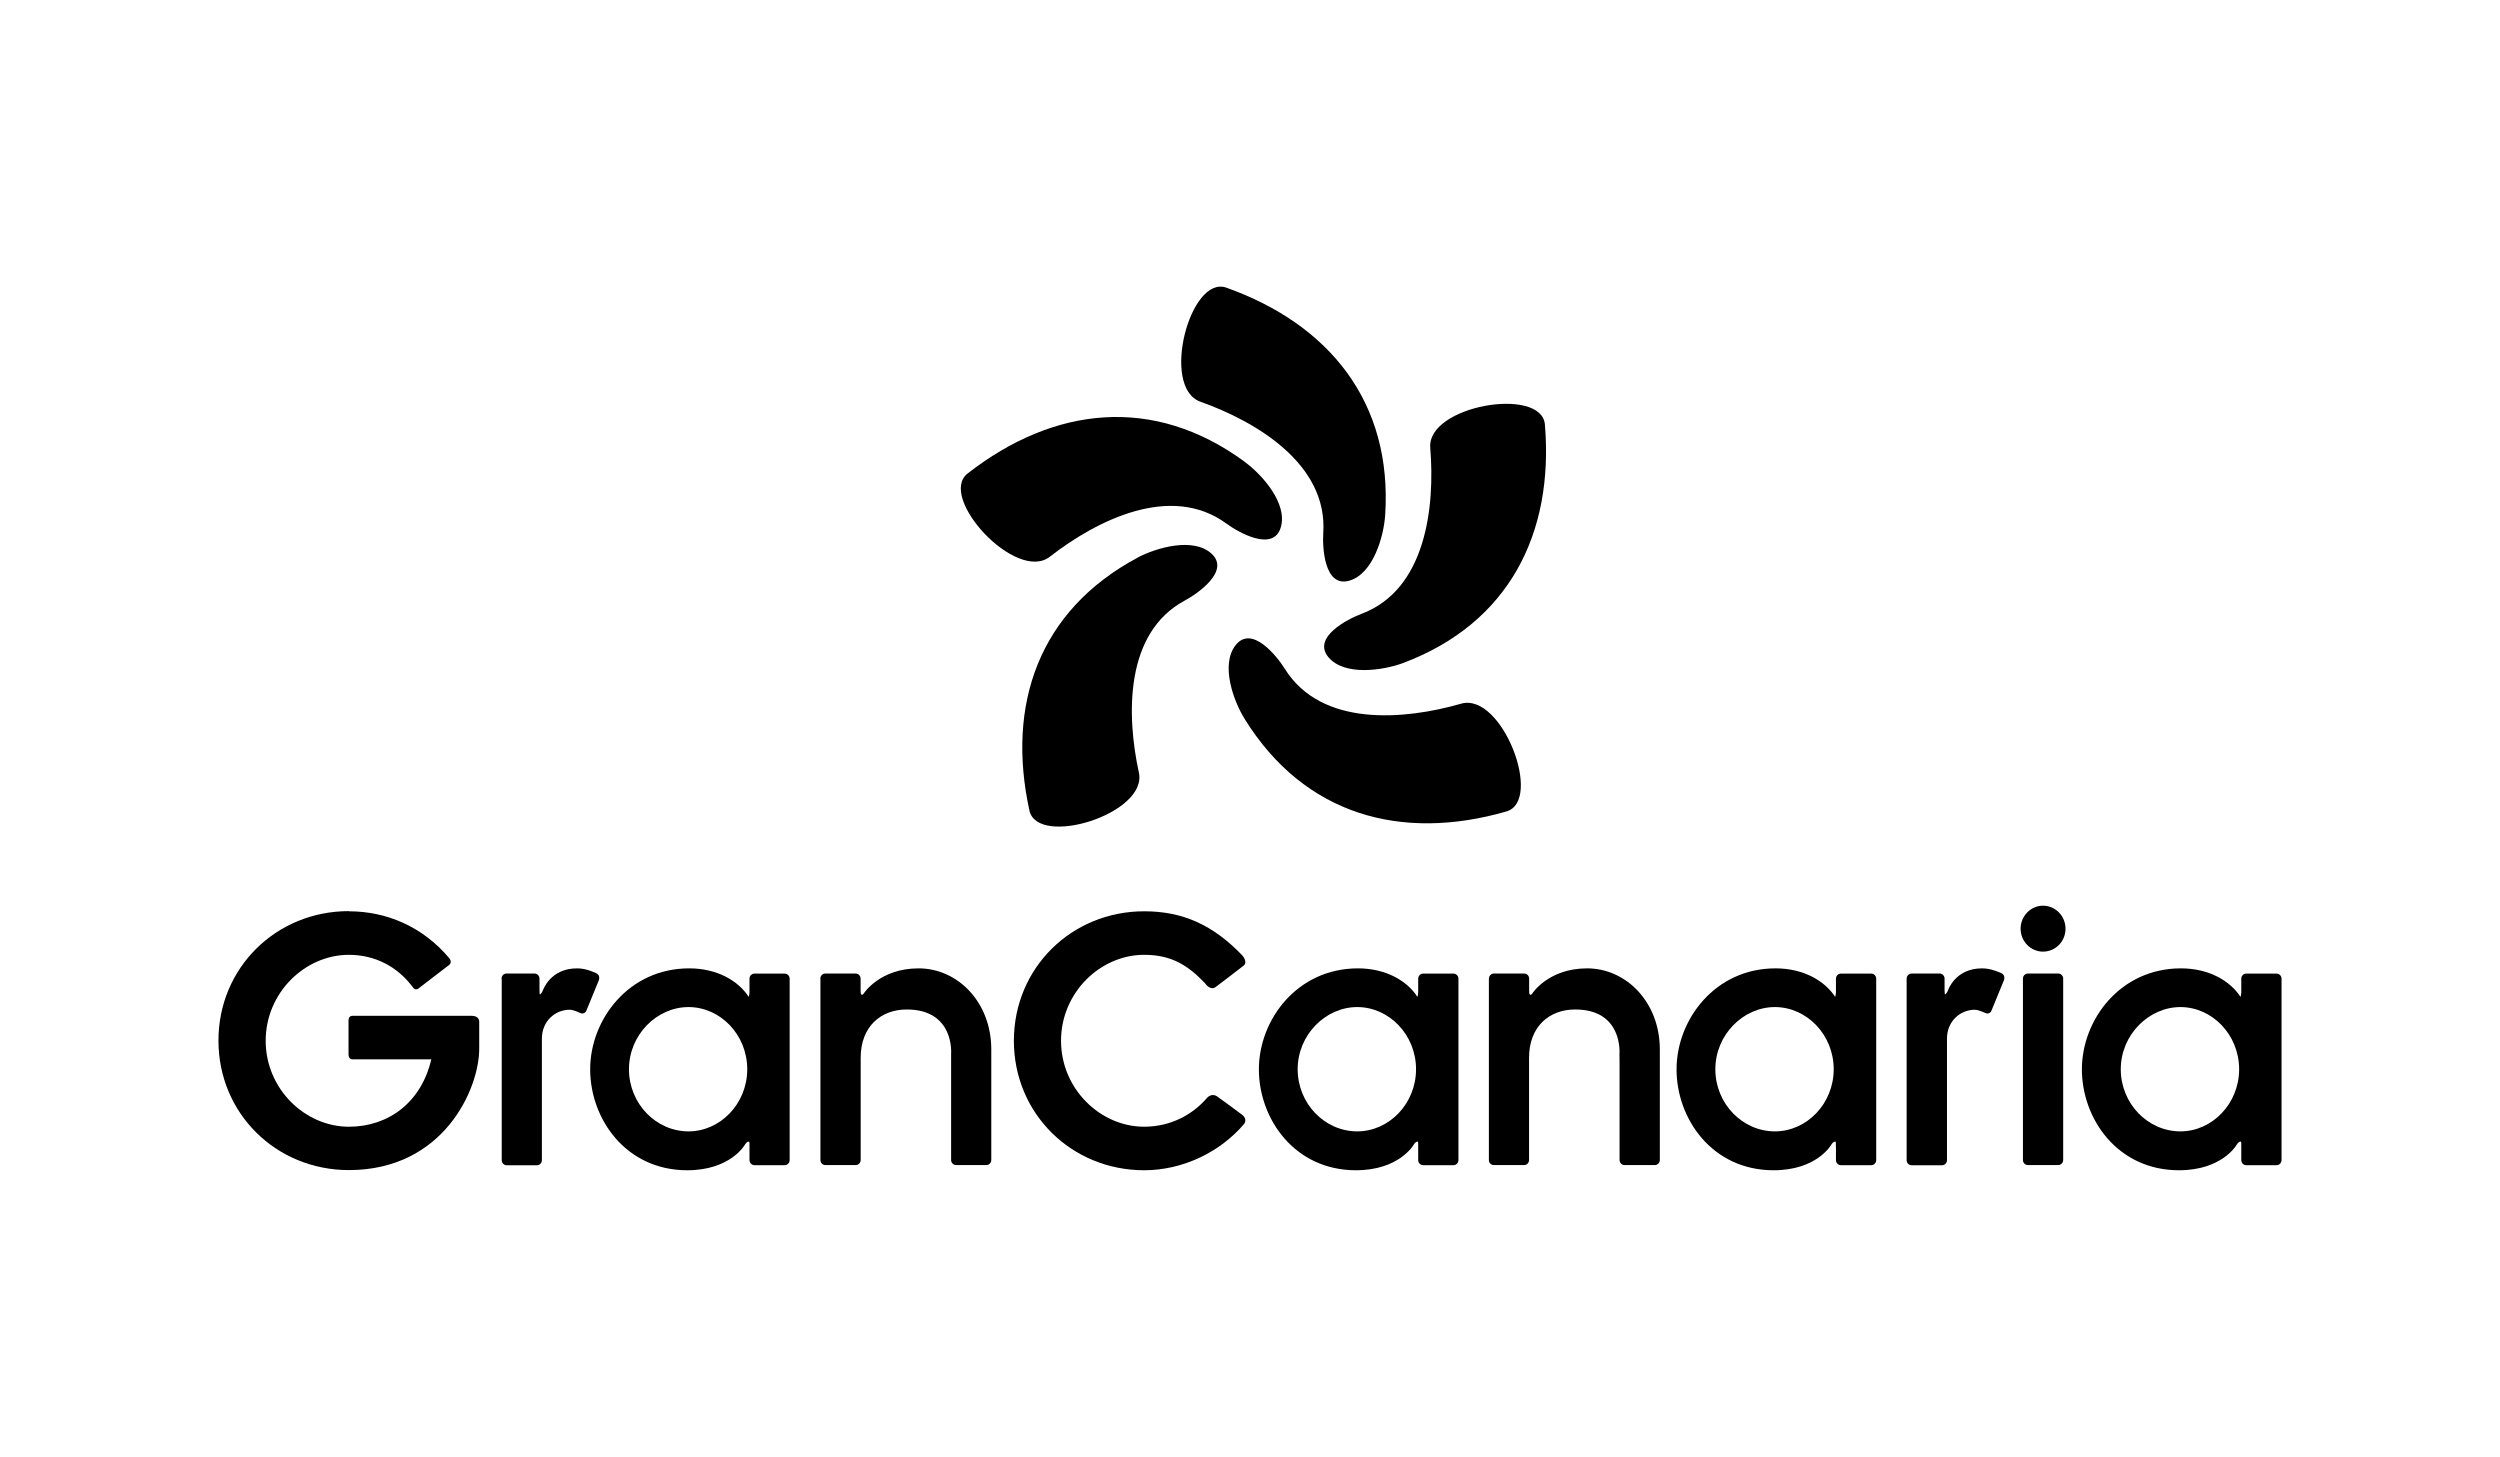
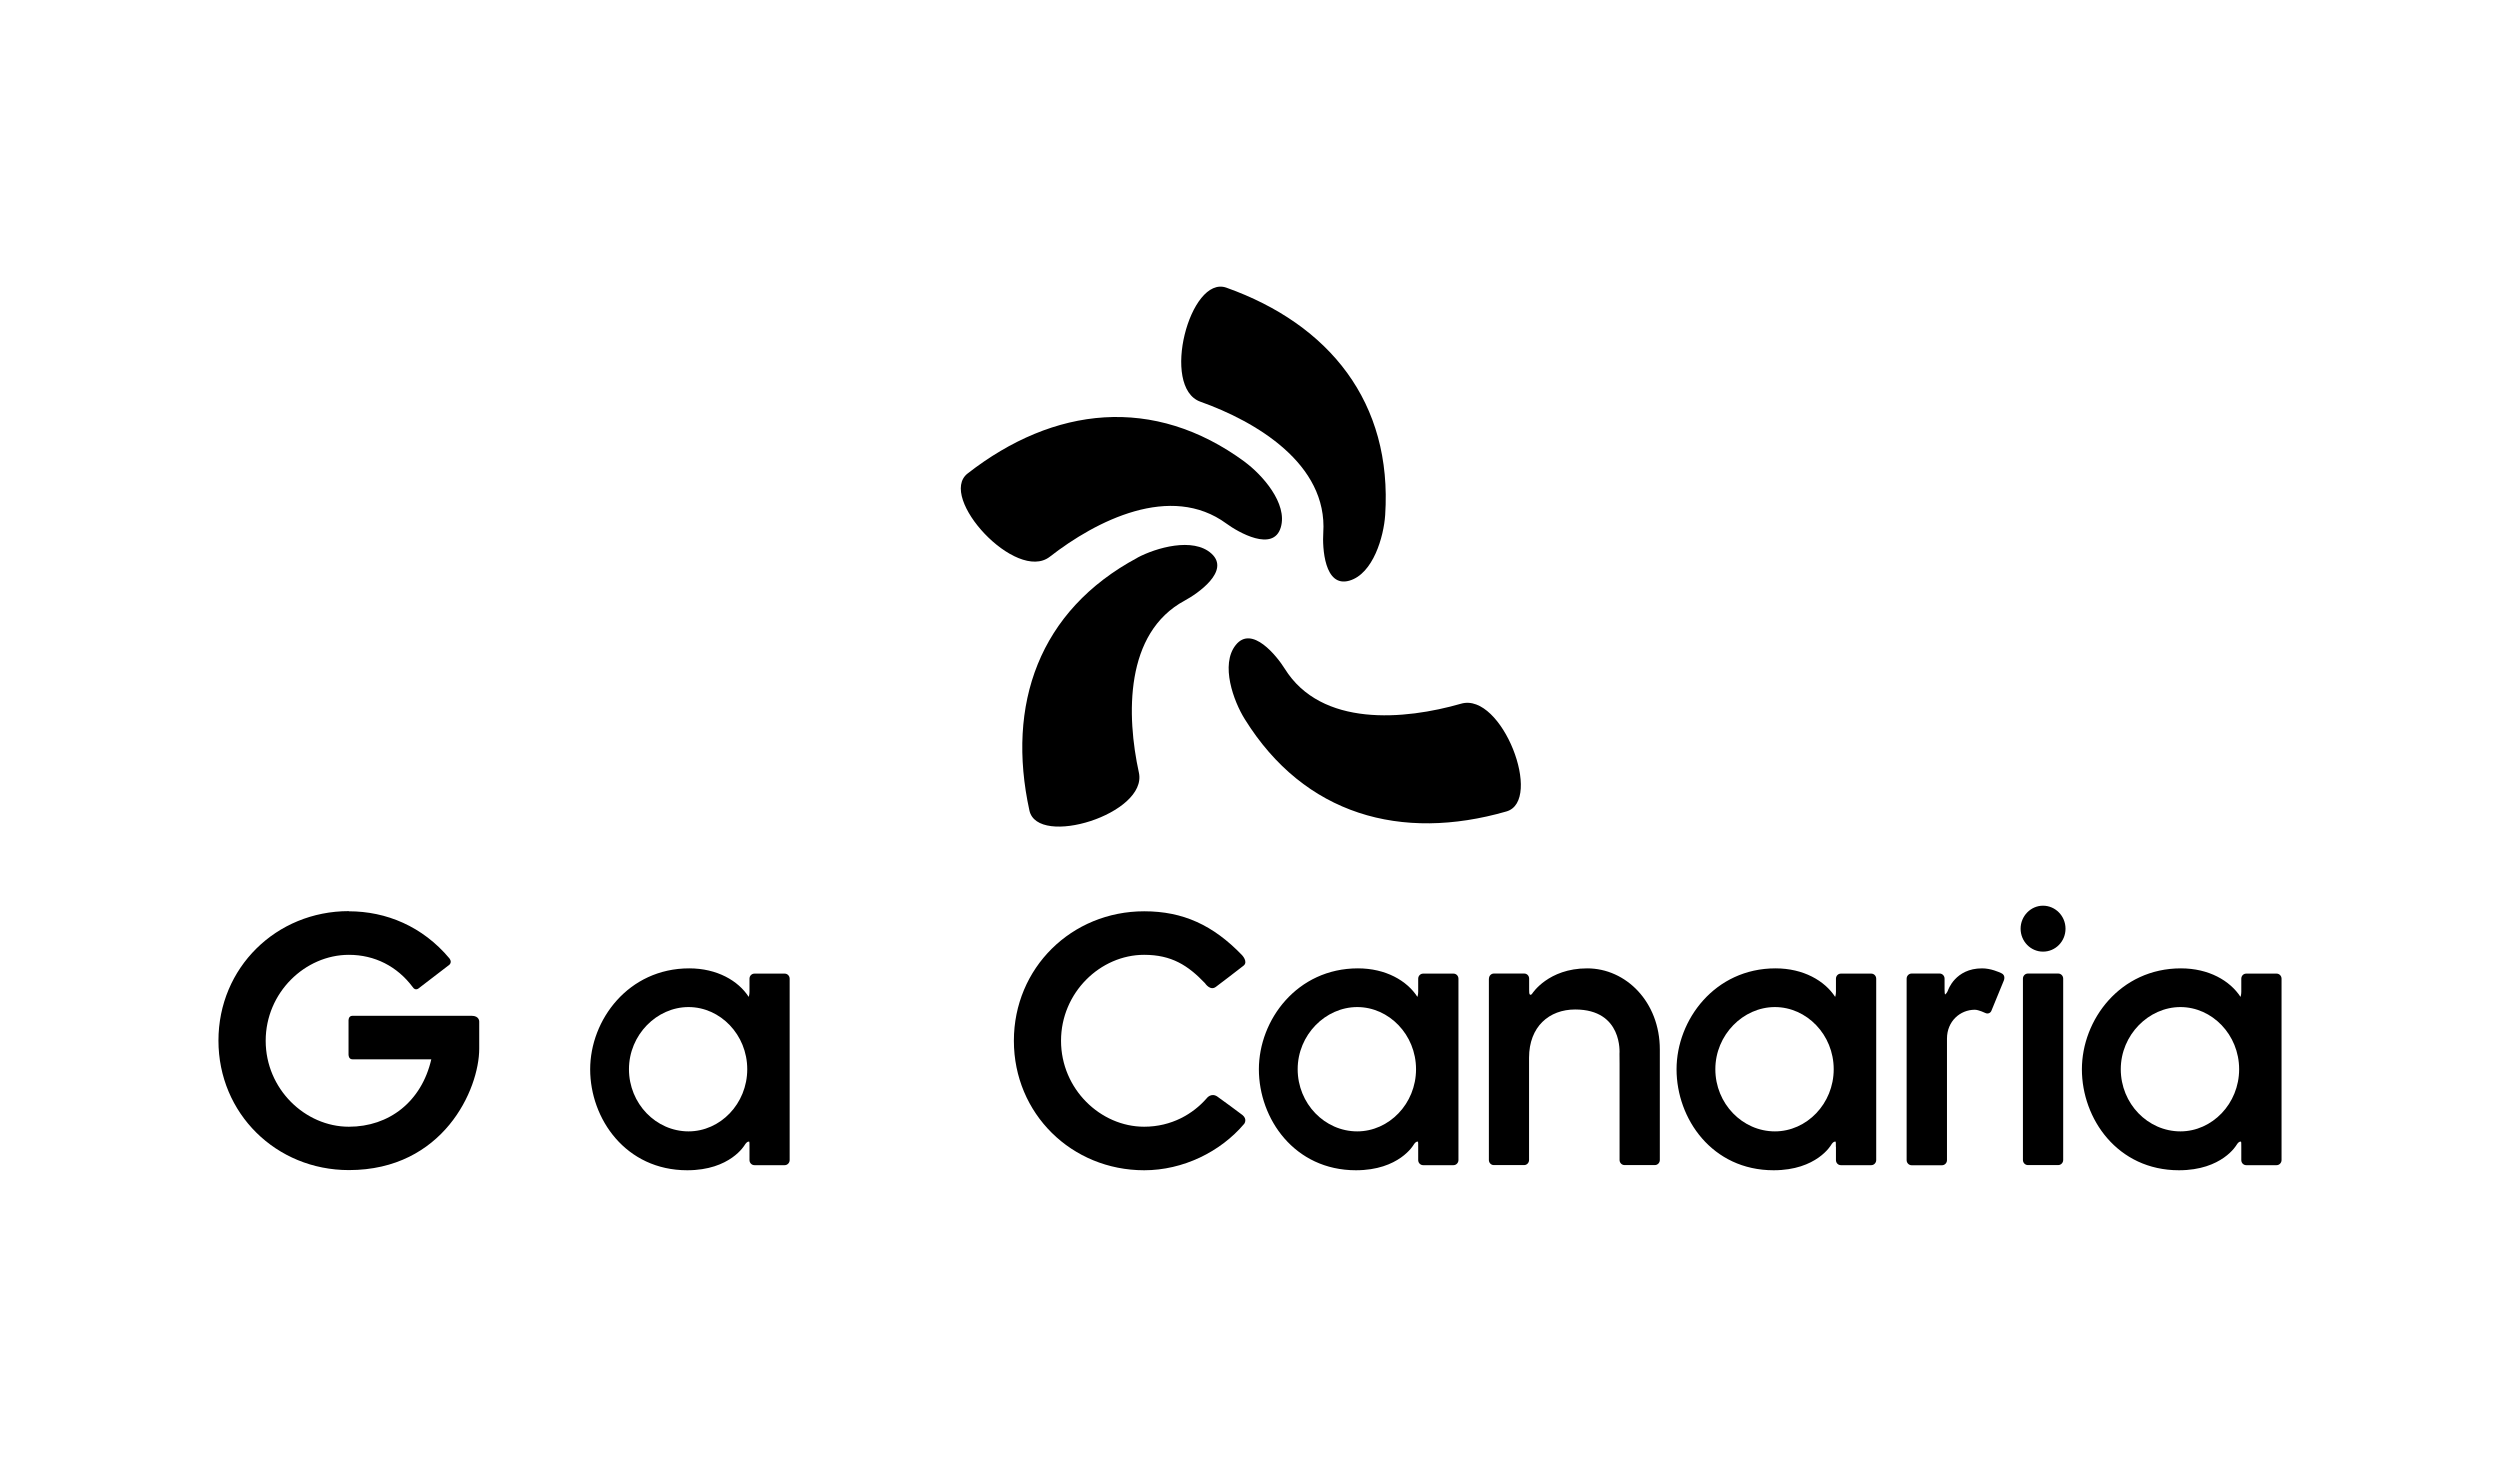
<svg xmlns="http://www.w3.org/2000/svg" id="Capa_2" data-name="Capa 2" viewBox="0 0 290 169">
  <path d="M172.72,113.52c0-.33.26-.59.57-.59h3.52c.32,0,.57.26.57.59v1.28c0,.32.01.31.01.34,0,.23.16.39.36.1,0,0,1.85-2.91,6.36-2.91s8.43,3.9,8.43,9.41v12.82c0,.32-.25.59-.58.59h-3.51c-.32,0-.58-.26-.58-.59v-11.18c0-.42-.01-.68-.01-1.15,0,0,.43-5.13-5.14-5.13-3.01,0-5.35,1.98-5.35,5.6v11.86c0,.32-.25.59-.57.59h-3.52c-.31,0-.57-.26-.57-.59v-21.04Z" />
  <path d="M221.17,113.52c0-.33.27-.59.58-.59h3.25c.31,0,.57.26.57.59v1.25c0,.32.03.59.05.59.03,0,.23-.16.35-.48,0,0,.82-2.55,3.95-2.55,1.03,0,1.97.44,2.22.55.58.25.3.87.3.87l-1.42,3.46c-.1.3-.42.44-.71.3,0,0-.79-.38-1.23-.38-1.7,0-3.23,1.33-3.23,3.35v14.1c0,.32-.26.59-.58.59h-3.52c-.31,0-.58-.26-.58-.59v-21.04Z" />
  <path d="M236.99,105.06c1.43,0,2.61,1.19,2.61,2.67s-1.17,2.66-2.61,2.66-2.6-1.2-2.6-2.66,1.17-2.67,2.6-2.67ZM234.66,113.52c0-.33.26-.59.58-.59h3.51c.32,0,.58.26.58.59v21.04c0,.32-.26.59-.58.59h-3.51c-.32,0-.58-.26-.58-.59v-21.04Z" />
  <path d="M212.96,133.03c0-.32,0-.56-.02-.59-.04-.03-.26-.07-.53.37,0,0-1.66,2.94-6.67,2.94-7.14,0-11.26-5.97-11.26-11.71s4.44-11.71,11.48-11.71c3.23,0,5.7,1.43,6.92,3.31h0s.09-.26.09-.58v-1.53c0-.33.25-.59.57-.59h3.53c.31,0,.57.26.57.59v21.04c0,.32-.26.59-.57.59h-3.53c-.32,0-.57-.26-.57-.59v-1.53ZM205.89,131.24c3.68,0,6.82-3.2,6.82-7.21s-3.14-7.21-6.82-7.21-6.91,3.22-6.91,7.21,3.14,7.21,6.91,7.21Z" />
  <path d="M259.99,133.03c0-.32,0-.56-.03-.59-.03-.03-.25-.07-.52.37,0,0-1.66,2.94-6.68,2.94-7.13,0-11.26-5.97-11.26-11.71s4.43-11.71,11.49-11.71c3.23,0,5.69,1.43,6.91,3.31h0s.09-.26.09-.58v-1.53c0-.33.25-.59.57-.59h3.53c.31,0,.57.26.57.59v21.04c0,.32-.26.59-.57.59h-3.53c-.32,0-.57-.26-.57-.59v-1.53ZM252.93,131.24c3.67,0,6.81-3.2,6.81-7.21s-3.14-7.21-6.81-7.21-6.92,3.22-6.92,7.21,3.14,7.21,6.92,7.21Z" />
  <path d="M164.51,133.03c0-.32,0-.56-.02-.59-.03-.03-.25-.07-.52.37,0,0-1.67,2.94-6.68,2.94-7.13,0-11.26-5.97-11.26-11.71s4.44-11.71,11.49-11.71c3.22,0,5.7,1.43,6.9,3.31h0s.09-.26.09-.58v-1.53c0-.33.26-.59.57-.59h3.53c.31,0,.57.26.57.59v21.04c0,.32-.26.59-.57.59h-3.53c-.31,0-.57-.26-.57-.59v-1.53ZM157.44,131.24c3.68,0,6.82-3.2,6.82-7.21s-3.14-7.21-6.82-7.21-6.91,3.22-6.91,7.21,3.14,7.21,6.91,7.21Z" />
  <path d="M141.25,127.23c.57.41,2.4,1.74,2.87,2.11.61.49.21,1.02.21,1.02-2.76,3.27-7.12,5.39-11.6,5.39-8.43,0-15.12-6.57-15.12-15.02s6.69-15.02,15.12-15.02c4.49,0,7.99,1.6,11.34,5.08,0,0,.75.78.18,1.23-.88.68-2.68,2.07-3.2,2.45-.67.52-1.27-.42-1.27-.42-1.97-2.06-3.87-3.29-7.06-3.29-5.07,0-9.64,4.37-9.64,9.97s4.58,9.97,9.64,9.97c3.19,0,5.68-1.49,7.25-3.29,0,0,.52-.72,1.27-.19Z" />
  <path d="M86.94,133.03c0-.32,0-.56-.02-.59-.04-.03-.25-.07-.53.37,0,0-1.66,2.94-6.67,2.94-7.14,0-11.26-5.97-11.26-11.71s4.44-11.71,11.49-11.71c3.22,0,5.69,1.43,6.9,3.31h0s.09-.26.09-.58v-1.53c0-.33.26-.59.57-.59h3.52c.31,0,.57.26.57.59v21.04c0,.32-.26.59-.57.59h-3.52c-.31,0-.57-.26-.57-.59v-1.53ZM79.87,131.24c3.68,0,6.81-3.2,6.81-7.21s-3.13-7.21-6.81-7.21-6.91,3.22-6.91,7.21,3.14,7.21,6.91,7.21Z" />
-   <path d="M58.18,113.52c0-.33.26-.59.57-.59h3.25c.32,0,.58.26.58.59v1.25c0,.32.02.59.05.59s.22-.16.35-.48c0,0,.83-2.55,3.96-2.55,1.03,0,1.95.44,2.2.55.58.25.31.87.31.87l-1.42,3.46c-.11.3-.43.44-.71.3,0,0-.78-.38-1.23-.38-1.7,0-3.23,1.33-3.23,3.35v14.1c0,.32-.26.59-.57.59h-3.52c-.31,0-.57-.26-.57-.59v-21.04Z" />
-   <path d="M95.16,113.52c0-.33.26-.59.57-.59h3.52c.32,0,.58.26.58.59v1.28c0,.32.01.31.01.34,0,.23.16.39.36.1,0,0,1.84-2.91,6.36-2.91s8.43,3.9,8.43,9.41v12.82c0,.32-.26.59-.57.59h-3.51c-.31,0-.58-.26-.58-.59v-11.18c0-.42,0-.68,0-1.15,0,0,.42-5.13-5.15-5.13-3,0-5.34,1.98-5.34,5.6v11.86c0,.32-.26.59-.58.59h-3.52c-.31,0-.57-.26-.57-.59v-21.04Z" />
  <path d="M40.47,105.71c4.32,0,8.55,1.74,11.67,5.47.4.54-.14.83-.14.83l-3.39,2.6s-.41.42-.76-.14c-1.78-2.37-4.38-3.71-7.38-3.71-5.07,0-9.65,4.37-9.65,9.97s4.58,9.97,9.65,9.97c4.66,0,8.43-2.9,9.56-7.82h-9.15c-.47,0-.45-.56-.45-.56v-3.91s-.05-.58.47-.58h13.79c.93,0,.9.67.9.67v3.14c0,4.73-4.17,14.09-15.12,14.09-8.44,0-15.13-6.57-15.13-15.02s6.69-15.02,15.13-15.02Z" />
  <g>
    <path d="M131.94,64.7c-11.45,6.13-15.21,17.04-12.53,29.31.94,4.35,13.75.4,12.7-4.39-1.44-6.59-1.68-16.2,5.33-19.96,1.47-.79,5.32-3.43,3.08-5.45-2.12-1.92-6.42-.67-8.58.48h0Z" />
    <path d="M144.4,83.43c6.92,11.13,18.16,14.21,30.34,10.7,4.32-1.23-.51-13.88-5.26-12.5-6.54,1.88-16.2,2.76-20.45-4.06-.89-1.43-3.81-5.12-5.69-2.74-1.8,2.26-.25,6.51,1.06,8.6h0Z" />
-     <path d="M162.76,76.91c12.27-4.61,17.5-15.02,16.45-27.66-.37-4.47-13.71-2.22-13.3,2.71.56,6.78-.47,16.44-7.99,19.25-1.57.59-5.77,2.73-3.81,5.04,1.87,2.2,6.34,1.52,8.65.66h0Z" />
    <path d="M160.68,59.76c.86-13.08-6.47-22.13-18.42-26.39-4.22-1.5-7.67,11.57-3.01,13.23,6.41,2.28,14.78,7.2,14.25,15.21-.11,1.68.11,6.38,3.02,5.55,2.78-.8,4-5.15,4.16-7.61h0Z" />
    <path d="M144.39,53.57c-10.56-7.76-22.14-6.44-32.14,1.35-3.54,2.75,5.63,12.7,9.53,9.66,5.37-4.18,14.02-8.59,20.49-3.84,1.36,1,5.44,3.34,6.3.44.83-2.78-2.18-6.14-4.18-7.6h0Z" />
  </g>
</svg>